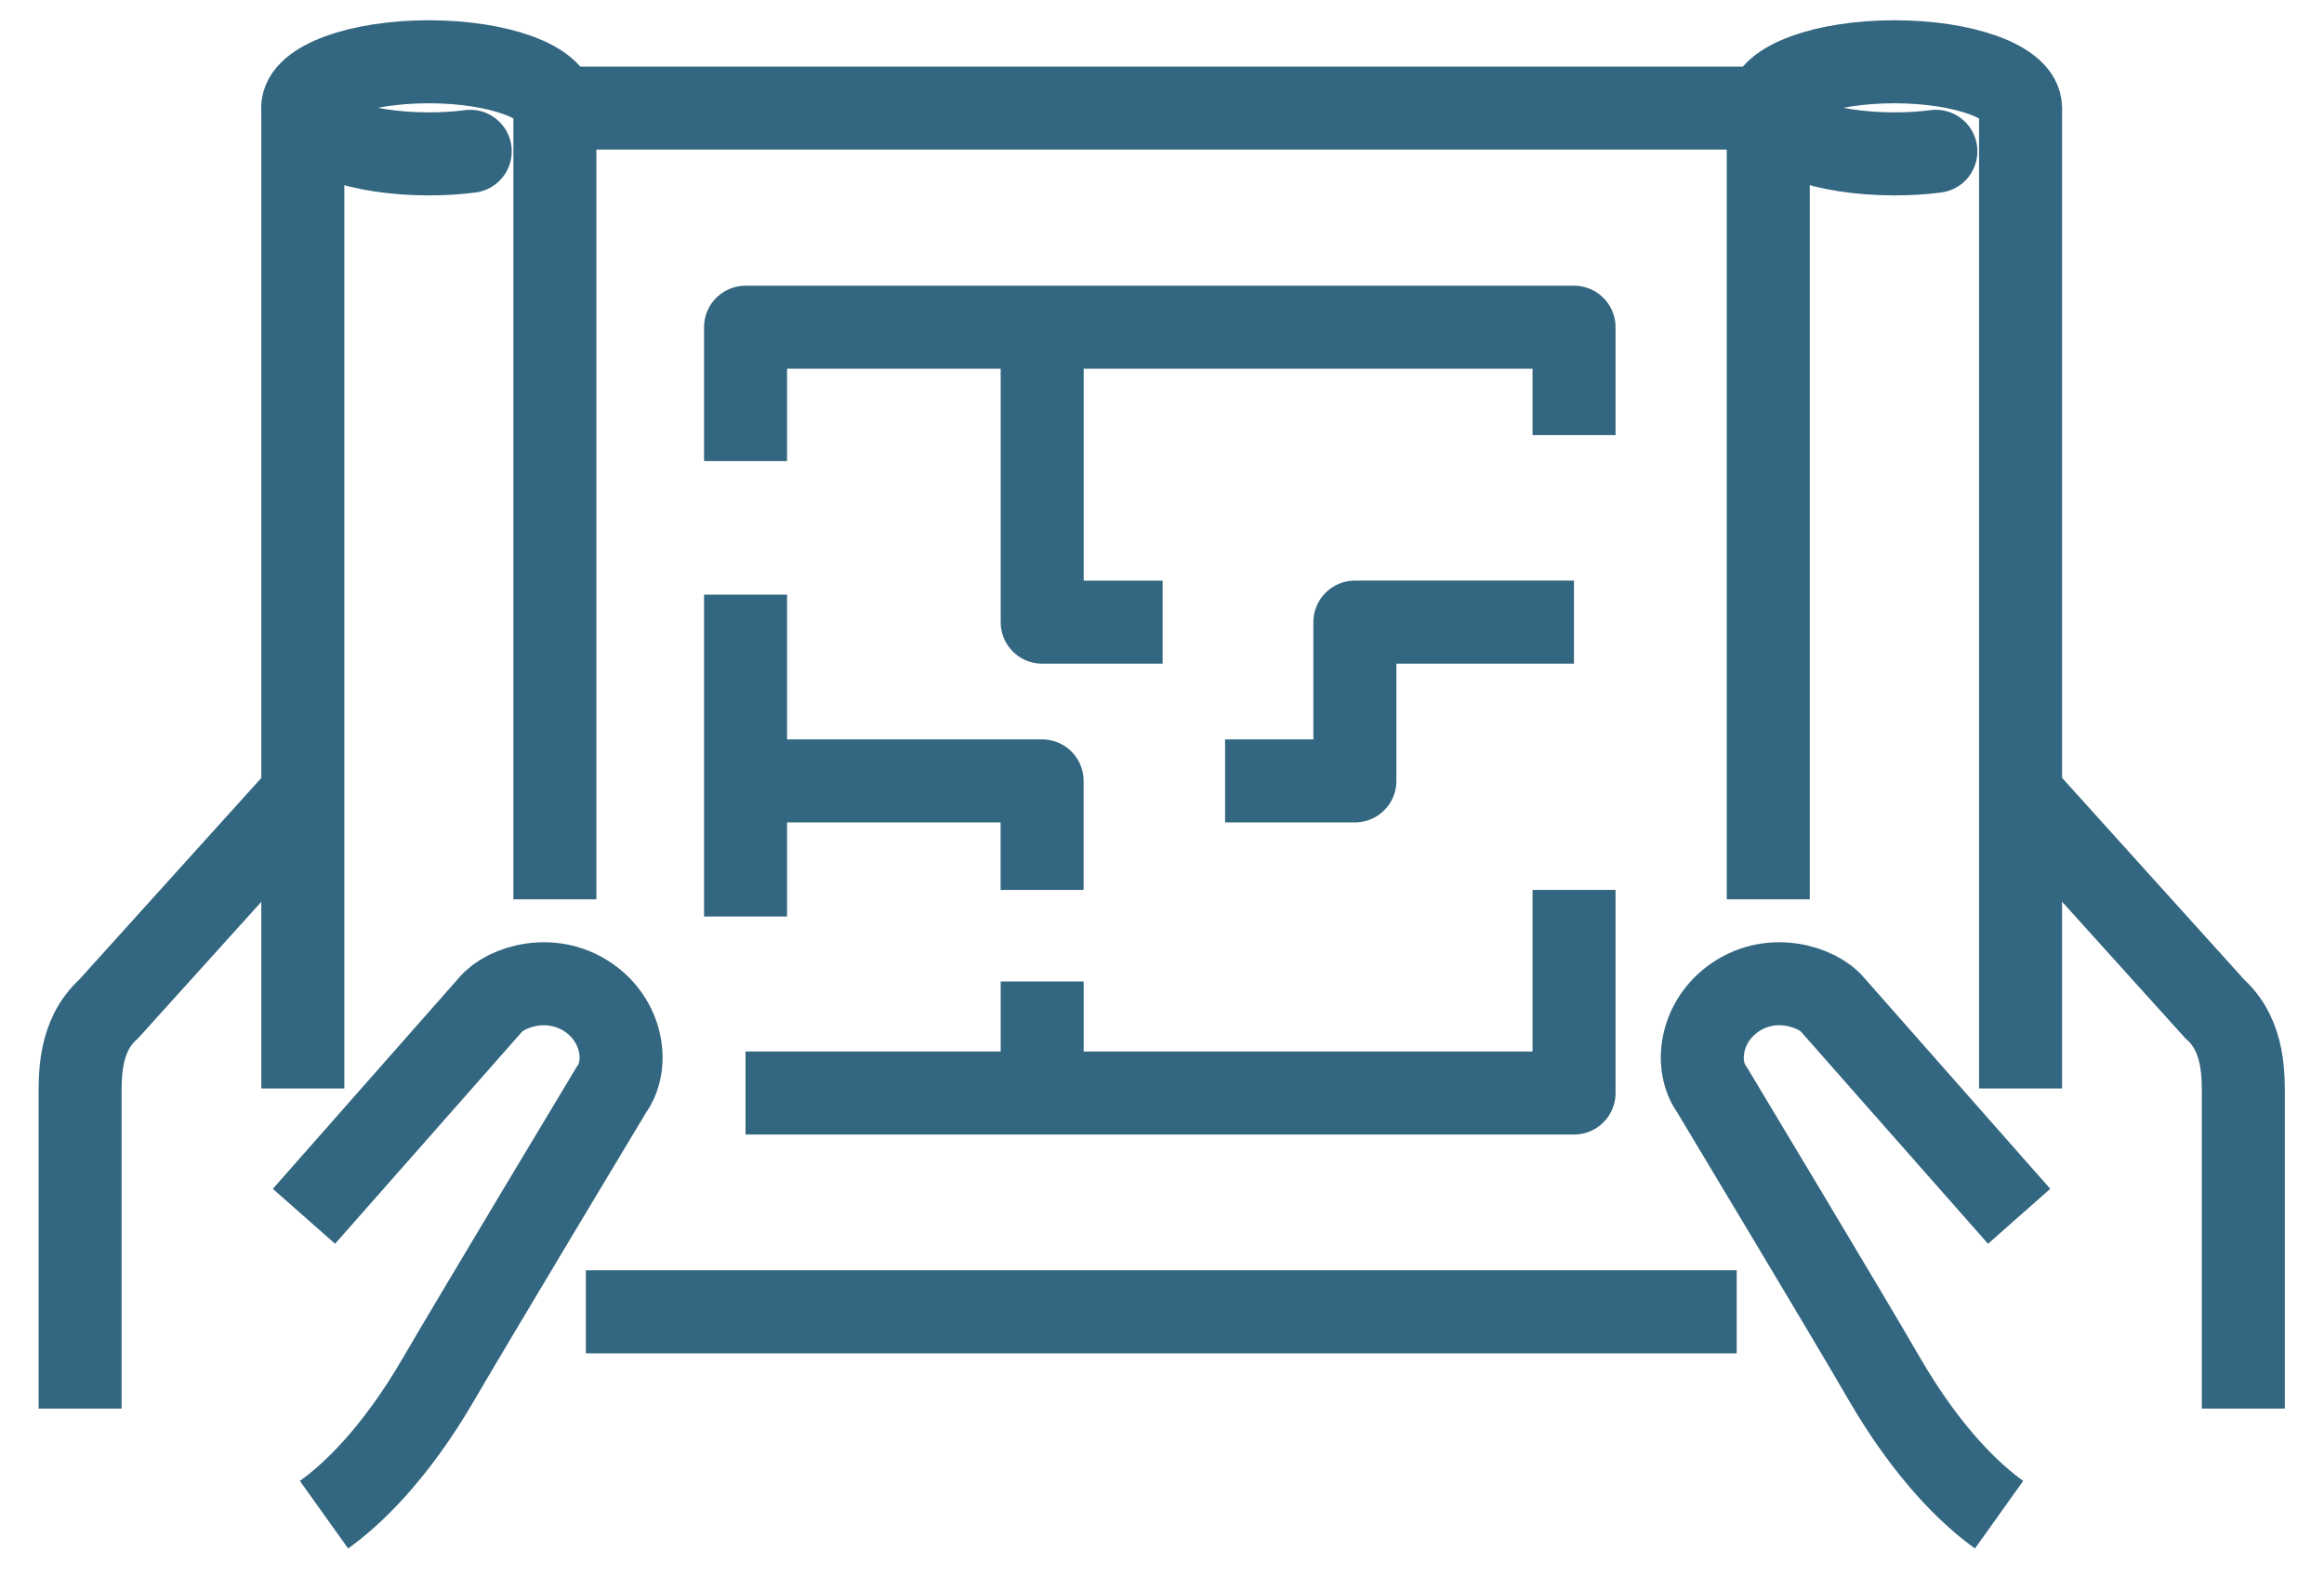
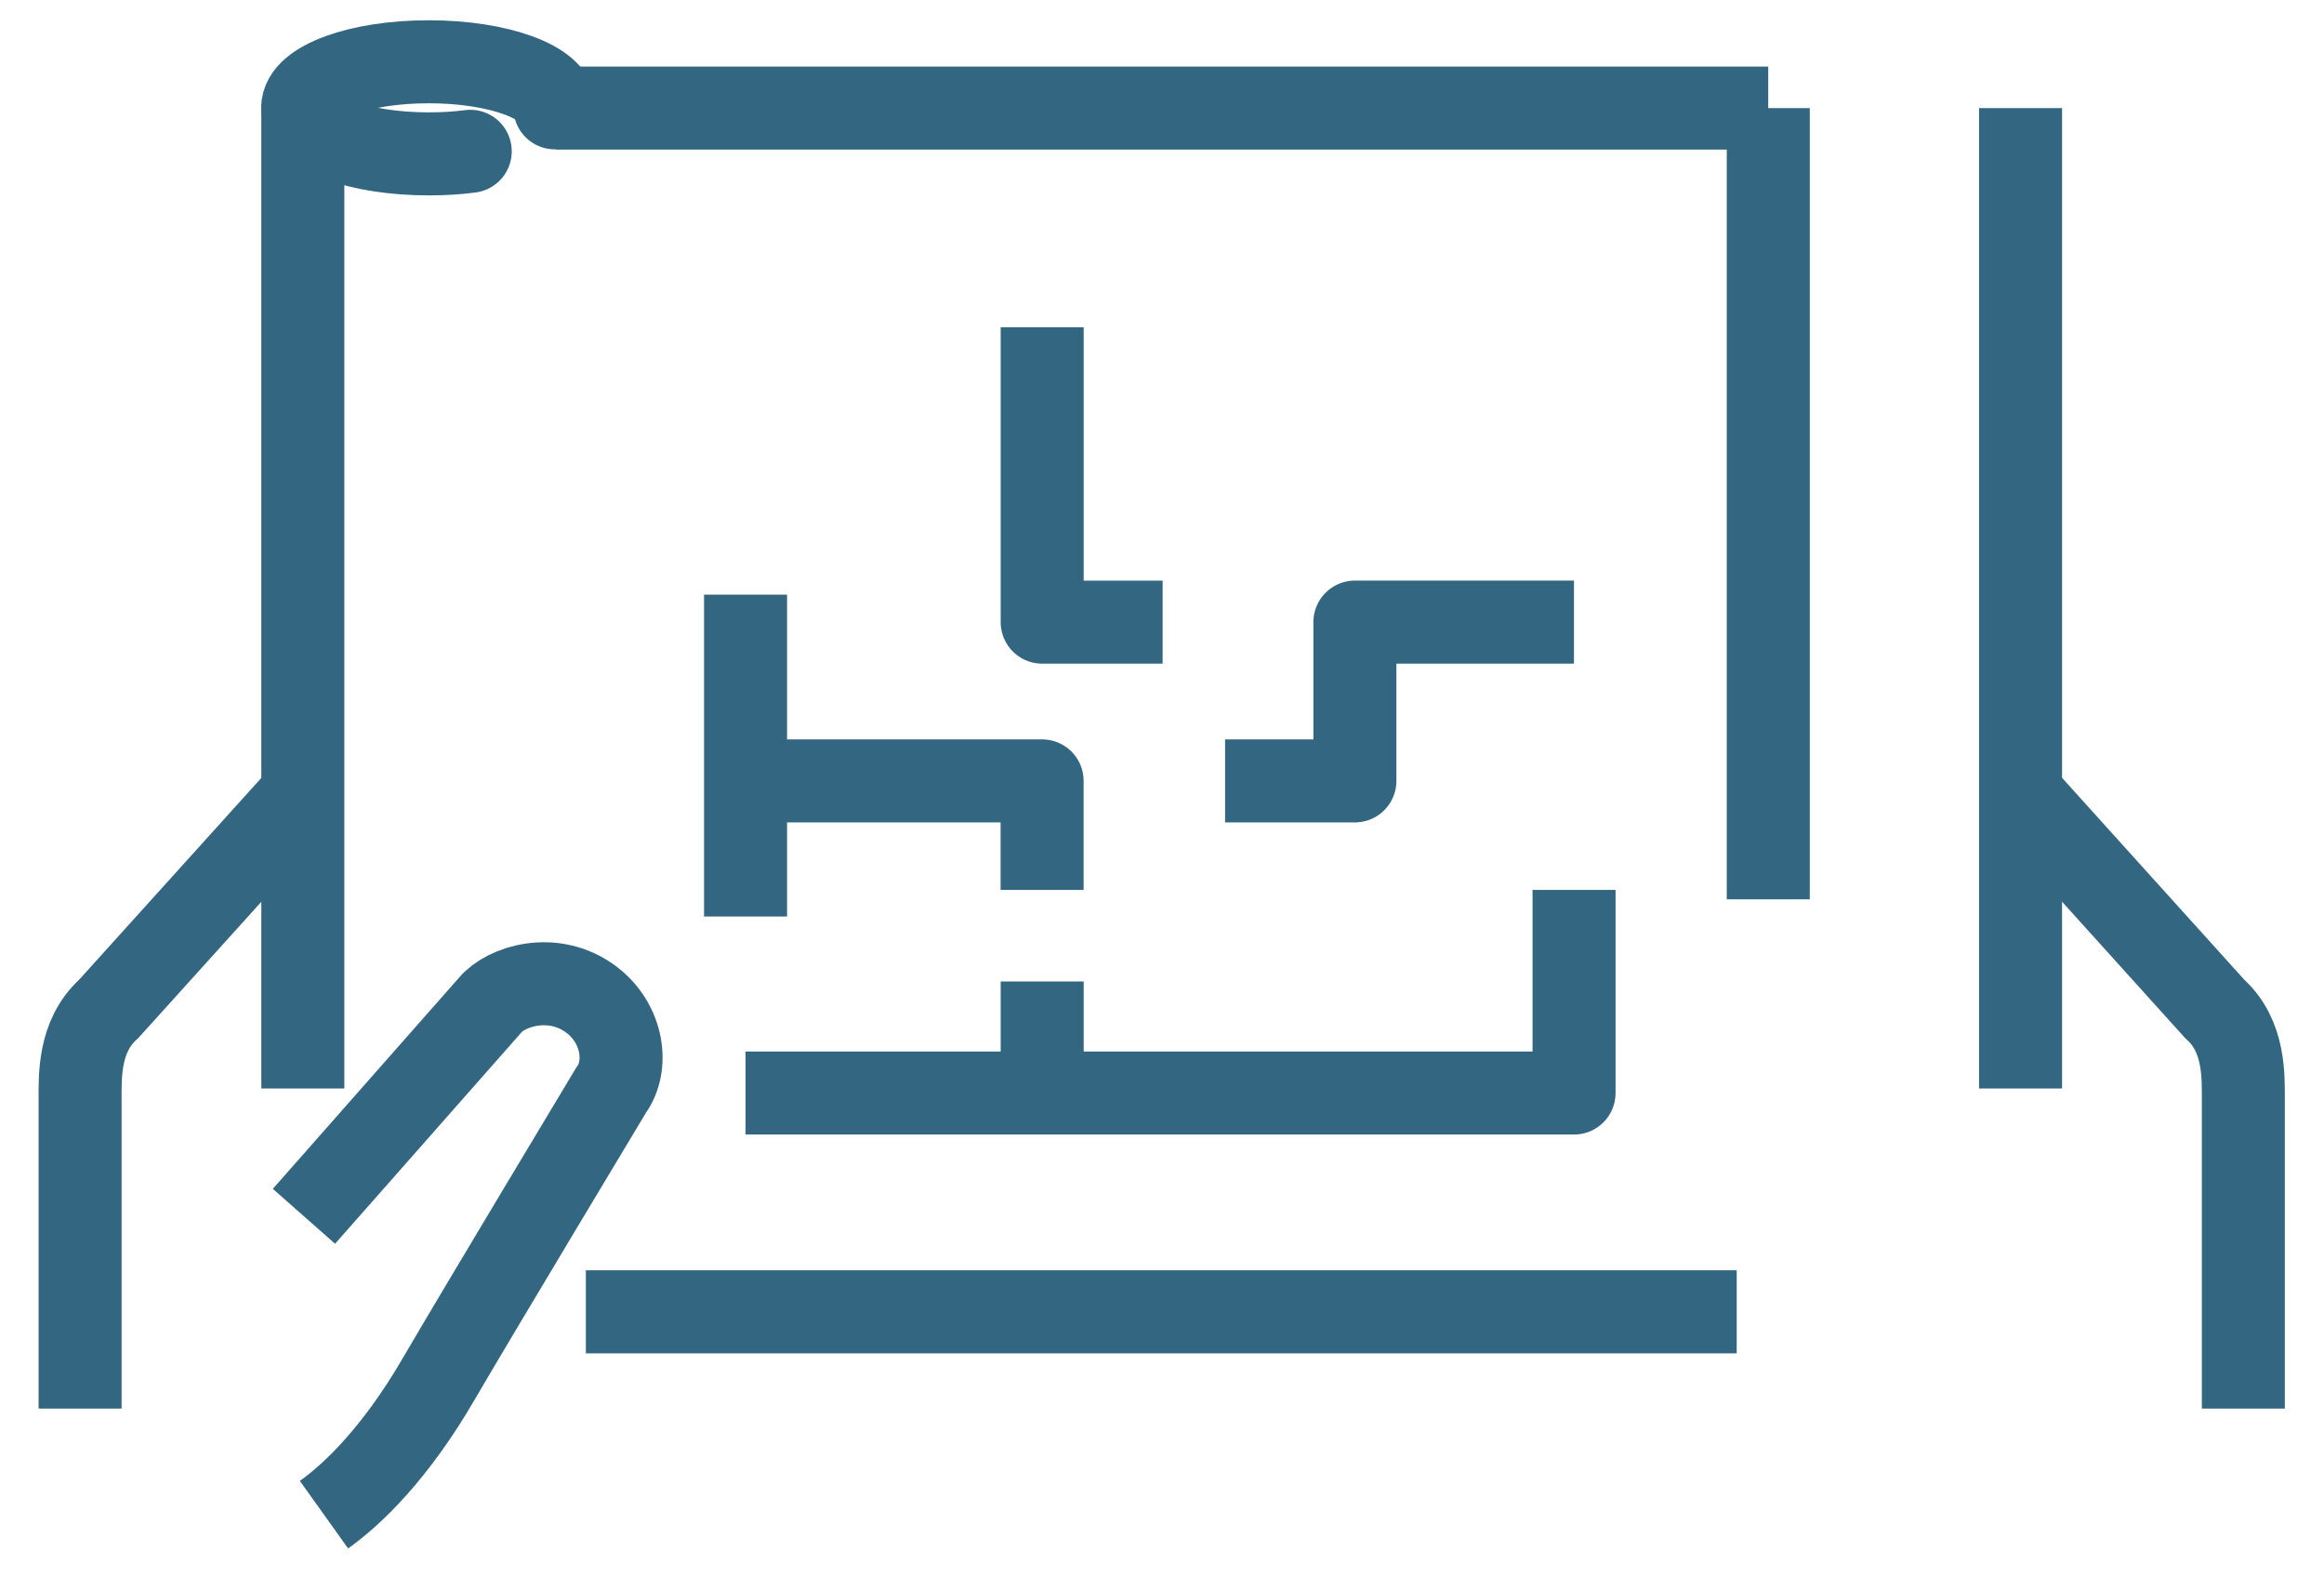
<svg xmlns="http://www.w3.org/2000/svg" width="56" height="38" viewBox="0 0 56 38" fill="none">
  <path d="M7.324 29.301L11.81 24.215C12.176 23.767 13.334 23.381 14.264 24.091C15.015 24.67 15.153 25.676 14.726 26.262C14.726 26.262 11.39 31.81 10.577 33.209C9.516 35.035 8.482 36.007 7.807 36.489" stroke="#336680" stroke-width="2" stroke-miterlimit="10" />
  <path d="M7.299 19.123L2.619 24.305C1.889 24.96 1.93 25.945 1.93 26.517V33.933" stroke="#336680" stroke-width="2" stroke-miterlimit="10" />
-   <path d="M13.371 2.535V21.666" stroke="#336680" stroke-width="2" stroke-linejoin="round" />
  <path d="M7.297 26.221V2.535" stroke="#336680" stroke-width="2" stroke-linejoin="round" />
  <path d="M14.117 31.602H41.848" stroke="#336680" stroke-width="2" stroke-linejoin="round" />
  <path d="M13.402 2.604H42.608" stroke="#336680" stroke-width="2" stroke-linejoin="round" />
-   <path d="M48.654 29.301L44.167 24.215C43.802 23.767 42.645 23.381 41.721 24.091C40.97 24.67 40.832 25.676 41.259 26.262C41.259 26.262 44.595 31.81 45.401 33.209C46.462 35.035 47.496 36.007 48.171 36.489" stroke="#336680" stroke-width="2" stroke-miterlimit="10" />
  <path d="M48.688 19.123L53.367 24.305C54.097 24.96 54.056 25.945 54.056 26.517V33.933" stroke="#336680" stroke-width="2" stroke-miterlimit="10" />
  <path d="M42.609 2.604V21.666" stroke="#336680" stroke-width="2" stroke-linejoin="round" />
  <path d="M48.688 26.221V2.604" stroke="#336680" stroke-width="2" stroke-linejoin="round" />
  <path d="M11.331 3.645C11.021 3.687 10.684 3.707 10.332 3.707C8.657 3.707 7.293 3.211 7.293 2.598C7.293 1.984 8.651 1.488 10.332 1.488C12.014 1.488 13.371 1.984 13.371 2.598" stroke="#336680" stroke-width="2" stroke-linecap="round" stroke-linejoin="round" />
-   <path d="M46.648 3.645C46.338 3.687 46 3.707 45.648 3.707C43.974 3.707 42.609 3.211 42.609 2.598C42.609 1.984 43.967 1.488 45.648 1.488C47.33 1.488 48.688 1.984 48.688 2.598" stroke="#336680" stroke-width="2" stroke-linecap="round" stroke-linejoin="round" />
-   <path d="M17.965 11.108V7.883H37.929V10.481" stroke="#336680" stroke-width="2" stroke-linejoin="round" />
  <path d="M29.52 18.812H32.648V14.987H37.927" stroke="#336680" stroke-width="2" stroke-linejoin="round" />
  <path d="M17.965 26.331H37.929V21.439" stroke="#336680" stroke-width="2" stroke-linejoin="round" />
  <path d="M25.113 7.883V14.988H28.015" stroke="#336680" stroke-width="2" stroke-linejoin="round" />
  <path d="M17.965 18.812H25.111V21.438" stroke="#336680" stroke-width="2" stroke-linejoin="round" />
  <path d="M25.113 26.131V23.644" stroke="#336680" stroke-width="2" stroke-linejoin="round" />
  <path d="M17.965 14.326V22.079" stroke="#336680" stroke-width="2" stroke-linejoin="round" />
</svg>